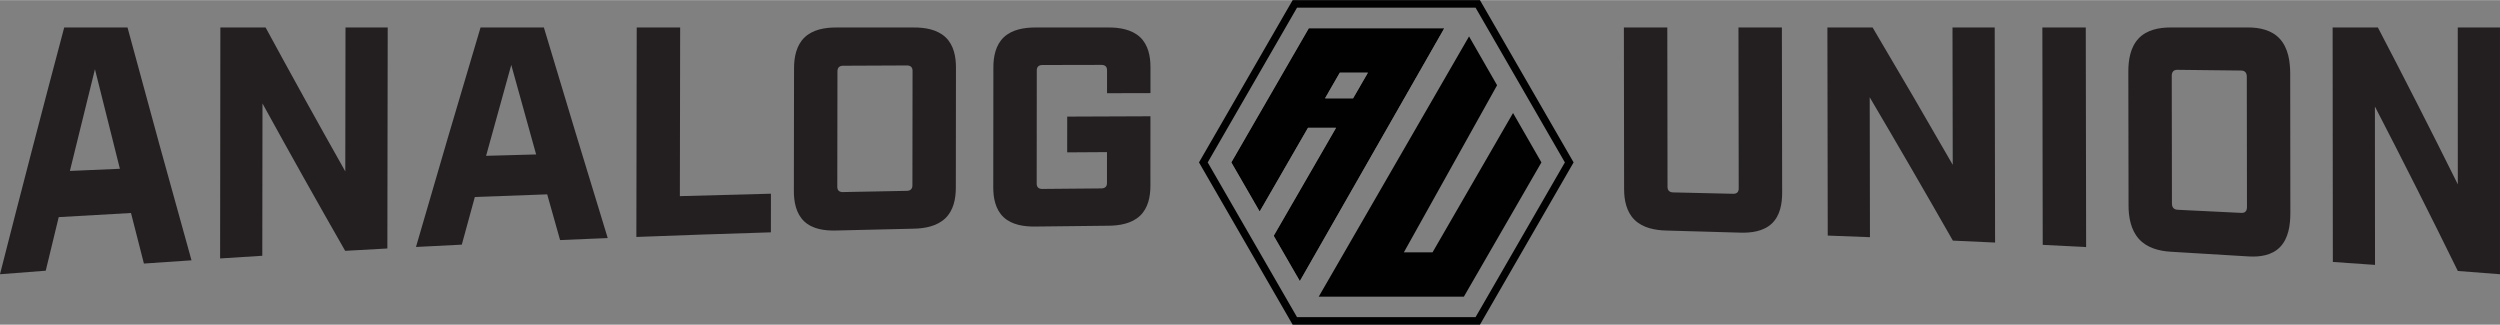
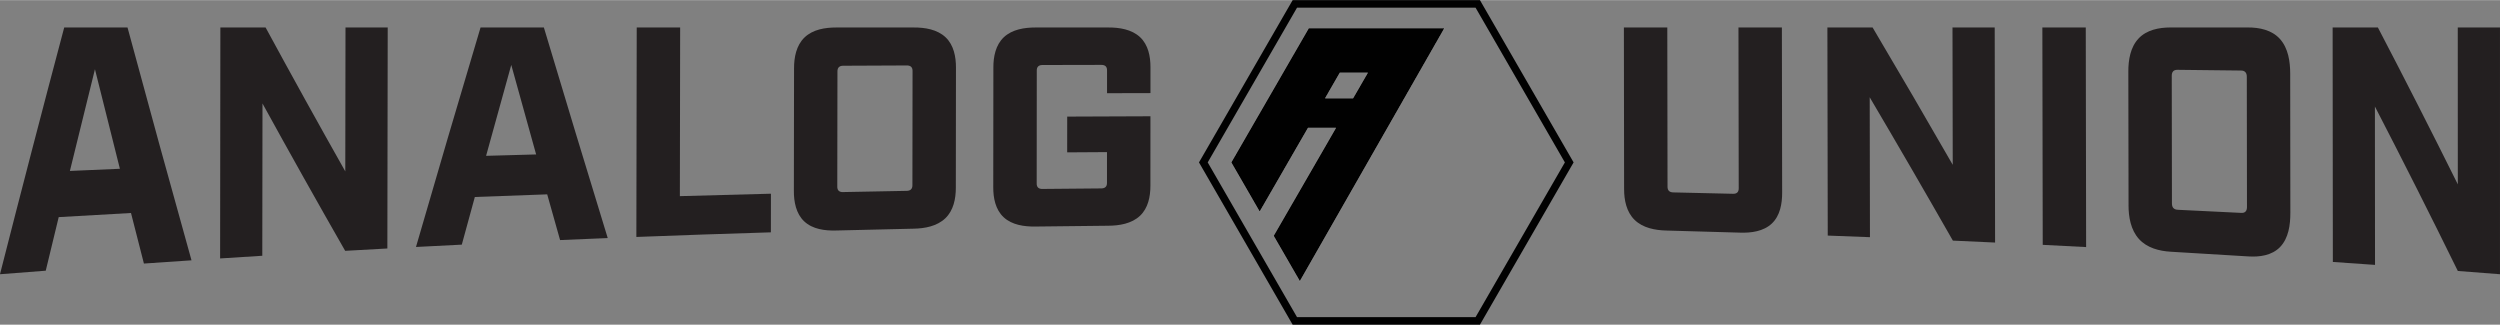
<svg xmlns="http://www.w3.org/2000/svg" id="Layer_1" data-name="Layer 1" width="23.09in" height="3in" viewBox="0 0 1662.46 215.8">
  <rect x="0" y="0" width="1662.46" height="215.8" fill="#808080" stroke="none" />
  <g>
    <polygon points="982.69 2.51 861.04 2.51 800.21 107.9 861.04 213.29 982.69 213.29 1043.52 107.9 982.69 2.51" fill="none" stroke="#010101" stroke-miterlimit="10" stroke-width="5.02" />
    <path d="M870.29,18.61l-51.57,89.29,18.94,32.8,32.18-55.74h18.5l-41.43,71.76,17.47,30.23,96.18-168.34h-90.26ZM881.28,65.14l9.68-16.8h18.54l-9.72,16.8h-18.5Z" fill="#010101" stroke="#fff" stroke-miterlimit="10" stroke-width=".1" />
-     <polygon points="876.92 197.2 976.89 24.11 995.54 56.59 933.54 167.71 952.61 167.71 1006.15 75.05 1025.02 107.9 973.44 197.2 876.92 197.2" fill="#010101" />
  </g>
  <g>
    <path d="M1080,125.65c-.05-35.82-.09-71.65-.14-107.47h28.87c.05,35.24.1,70.49.15,105.73-.08,2.7,1.37,3.97,4.02,3.94,13.1.28,26.21.59,39.31.91,2.66.15,4.1-1.09,4.01-3.8-.06-35.6-.11-71.19-.17-106.79h28.87c.06,36.62.12,73.24.18,109.87.02,7.27-1.34,15.29-6.86,20.5-5.58,5.27-13.81,6.32-21.17,6.06-16.31-.5-32.63-.96-48.94-1.39-7.48-.19-15.66-1.7-21.19-7.14-5.39-5.3-6.95-13.12-6.93-20.42Z" fill="#231f20" />
    <path d="M1215.18,18.18h30.07c17.97,30.32,35.74,60.76,53.29,91.32-.05-30.44-.11-60.88-.16-91.32h28.07c.08,47.67.16,95.34.25,143.01-9.36-.44-18.71-.86-28.07-1.28-18.2-31.91-36.64-63.68-55.3-95.32.05,31.01.11,62.02.16,93.03-9.36-.36-18.72-.72-28.07-1.06-.08-46.13-.16-92.26-.23-138.39Z" fill="#231f20" />
    <path d="M1358.13,18.18h28.87c.08,48.67.16,97.35.24,146.02-9.62-.5-19.24-1-28.86-1.48-.08-48.18-.16-96.36-.24-144.54Z" fill="#231f20" />
    <path d="M1415.45,136.21c-.05-29.51-.09-59.02-.14-88.53-.04-7.78,1.3-16.38,6.86-22.24,5.41-5.71,13.6-7.27,21.16-7.27h51.52c7.64-.04,15.84,1.68,21.18,7.54,5.66,6.19,6.91,15.2,6.92,23.27.03,30.81.07,61.61.1,92.42.01,7.87-1.12,16.89-6.87,22.81-5.45,5.61-13.69,6.7-21.15,6.2-17.16-1.08-34.33-2.11-51.49-3.11-7.71-.44-15.82-2.54-21.17-8.47-5.49-6.08-6.95-14.69-6.93-22.62ZM1448.32,139.41c13.96.66,27.92,1.35,41.88,2.05,2.88.25,4.09-1.38,4-4.15-.04-28.7-.07-57.4-.11-86.1.08-2.77-1.12-4.46-4.01-4.4-13.97-.16-27.93-.32-41.9-.48-2.85-.13-4.09,1.46-4,4.22.04,28.13.08,56.26.12,84.39-.08,2.77,1.17,4.41,4.01,4.45Z" fill="#231f20" />
    <path d="M1551.19,18.18h30.07c18.07,34.59,35.79,69.37,53.15,104.32,0-34.77-.02-69.55-.03-104.32h28.07c0,54.69,0,109.39,0,164.08-9.34-.73-18.68-1.46-28.03-2.17-18-36.65-36.38-73.1-55.14-109.36.02,35.11.05,70.21.07,105.32-9.35-.66-18.69-1.31-28.04-1.95-.05-51.97-.09-103.95-.14-155.92Z" fill="#231f20" />
  </g>
  <g>
    <path d="M42.7,18.18h42.1c13.95,51.67,28.14,103.28,42.55,154.83-10.55.7-21.1,1.42-31.65,2.15-2.87-11.2-5.73-22.41-8.59-33.62-16.03.88-32.05,1.8-48.07,2.74-2.89,11.87-5.76,23.75-8.62,35.63-10.14.77-20.29,1.55-30.43,2.35C13.95,127.49,28.18,72.8,42.7,18.18ZM79.73,112.14c-5.57-22.06-11.1-44.12-16.59-66.2-5.6,22.53-11.15,45.08-16.66,67.63,11.09-.49,22.17-.97,33.26-1.44Z" fill="#231f20" />
    <path d="M146.55,18.18h30.07c17.39,32.05,35.05,63.94,52.99,95.69.05-31.9.09-63.79.14-95.69h28.07c-.08,48.99-.15,97.98-.23,146.96-9.35.51-18.71,1.03-28.06,1.56-18.61-32.5-36.94-65.17-54.98-97.99-.04,33.76-.08,67.52-.13,101.27-9.35.58-18.7,1.17-28.05,1.78.06-51.19.11-102.39.17-153.58Z" fill="#231f20" />
    <path d="M319.57,18.18h42.1c13.99,46.73,28.15,93.4,42.46,140.03-10.56.43-21.12.87-31.68,1.33-2.86-10.13-5.72-20.26-8.57-30.4-16.04.56-32.08,1.14-48.12,1.75-2.9,10.56-5.79,21.12-8.67,31.69-10.16.5-20.31,1.02-30.47,1.55,14.11-48.71,28.43-97.36,42.94-145.95ZM356.52,102.61c-5.54-19.84-11.05-39.68-16.54-59.54-5.61,20.14-11.19,40.29-16.74,60.45,11.09-.32,22.19-.62,33.28-.92Z" fill="#231f20" />
    <path d="M423.42,18.18h28.87c-.06,37.38-.13,74.76-.19,112.15,20.19-.59,40.38-1.13,60.56-1.62-.01,8.56-.03,17.12-.04,25.69-29.82.9-59.63,1.92-89.45,3.07.08-46.43.16-92.85.24-139.28Z" fill="#231f20" />
    <path d="M527.91,126.79c.04-27.15.08-54.31.12-81.46-.02-7.3,1.48-15.22,6.93-20.49,5.55-5.38,13.75-6.67,21.18-6.66h51.52c7.39-.03,15.61,1.26,21.17,6.55,5.42,5.15,6.88,12.91,6.87,20.1-.03,26.65-.06,53.29-.09,79.94,0,7.24-1.51,15.01-6.92,20.22-5.56,5.37-13.73,6.85-21.19,6.98-17.19.36-34.37.77-51.55,1.21-7.35.2-15.59-.82-21.17-6.09-5.47-5.16-6.91-13.07-6.87-20.3ZM560.8,127.62c13.97-.29,27.95-.56,41.92-.8,2.63.03,4.1-1.2,4.02-3.89.03-25.23.06-50.46.09-75.69.09-2.69-1.38-3.9-4.01-3.81-13.97.06-27.94.12-41.91.19-2.64-.07-4.1,1.18-4.02,3.88-.04,25.45-.07,50.91-.11,76.36-.09,2.7,1.37,3.91,4.01,3.77Z" fill="#231f20" />
    <path d="M660.5,124.42c.03-26.56.05-53.12.08-79.68-.03-7.16,1.51-14.93,6.91-20.04,5.59-5.29,13.79-6.52,21.18-6.52h48.32c7.37-.03,15.59,1.22,21.17,6.47,5.4,5.07,6.89,12.74,6.88,19.86,0,5.77,0,11.53,0,17.3-9.63.02-19.25.04-28.88.07,0-5.02,0-10.05,0-15.07.09-2.68-1.41-3.84-4.01-3.76-12.9.02-25.8.05-38.7.08-2.6-.07-4.1,1.11-4.01,3.79-.02,24.96-.04,49.92-.06,74.88-.09,2.68,1.41,3.84,4.01,3.74,12.91-.14,25.81-.25,38.72-.35,2.6.06,4.1-1.12,4.01-3.8,0-6.78,0-13.56.01-20.34-8.83.05-17.65.11-26.48.17,0-7.93.01-15.85.02-23.78,18.45-.09,36.9-.17,55.35-.22,0,15.42-.01,30.84-.02,46.26,0,7.14-1.51,14.81-6.9,19.9-5.58,5.27-13.8,6.6-21.19,6.63-16.12.15-32.24.33-48.35.54-7.36.1-15.57-.98-21.18-6.21-5.42-5.05-6.92-12.81-6.88-19.93Z" fill="#231f20" />
  </g>
</svg>